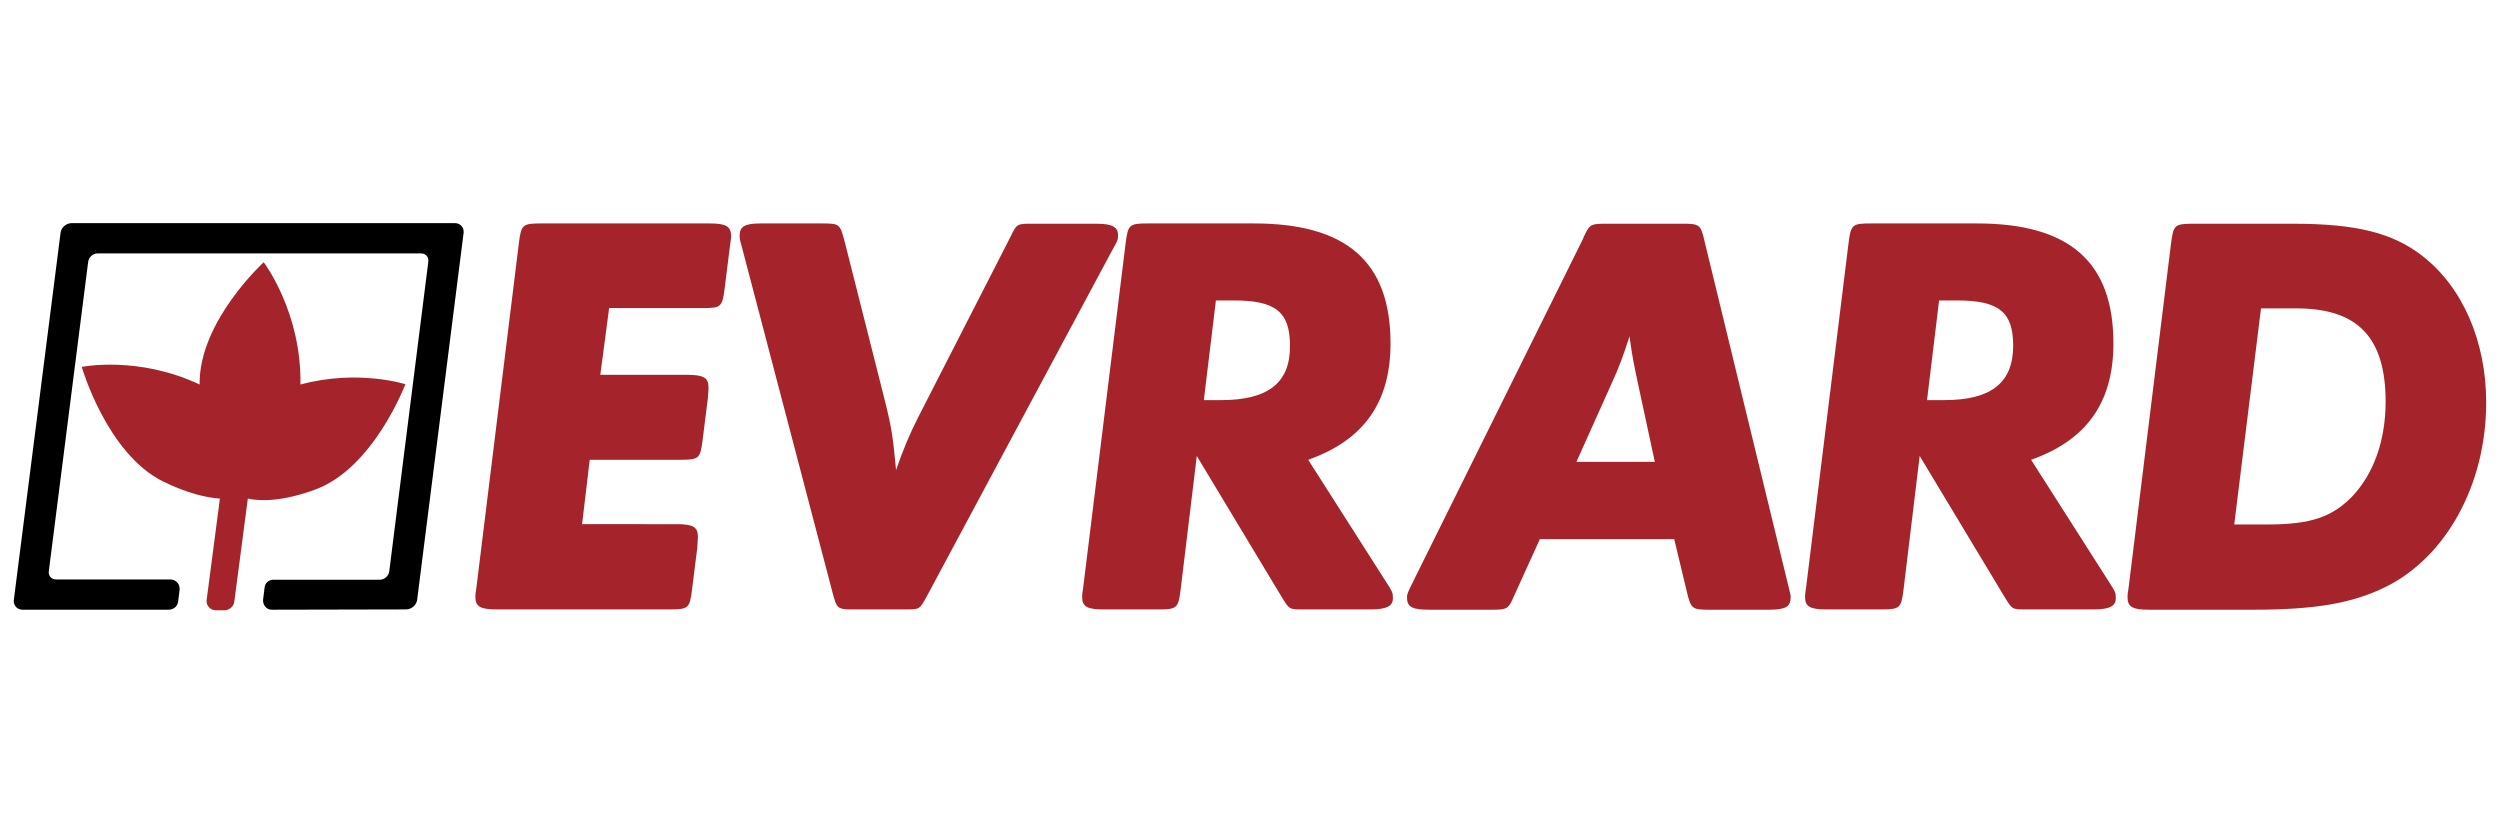
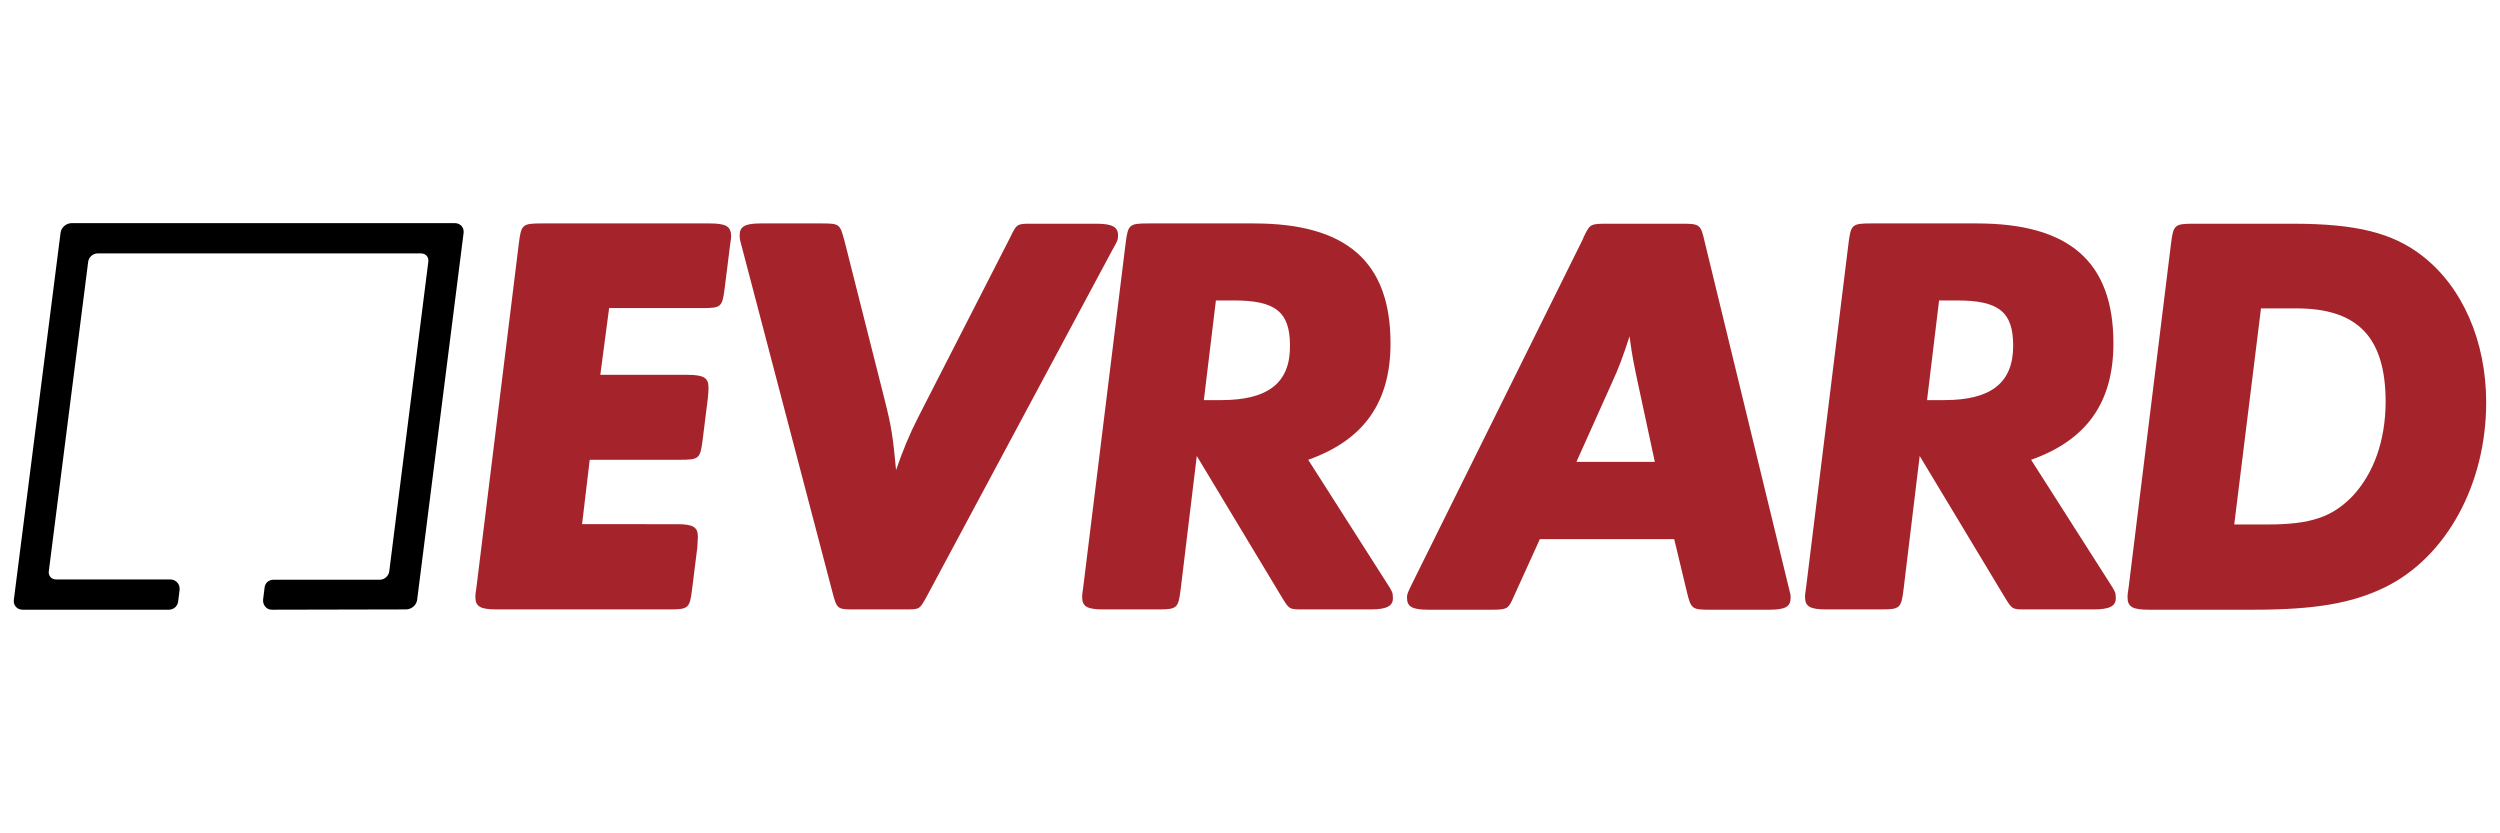
<svg xmlns="http://www.w3.org/2000/svg" version="1.1" x="0px" y="0px" viewBox="0 0 850.4 283.5" style="enable-background:new 0 0 850.4 283.5;" xml:space="preserve">
  <style type="text/css">
	.st0{display:none;}
	.st1{display:inline;}
	.st2{fill:#FFFFFF;}
	.st3{fill:#A5242C;}
</style>
  <g id="GHF_HARDI_NEG" class="st0">
    <g class="st1">
      <g>
-         <path class="st2" d="M375.3,123.9h-15.5c-1.8,0-1.9,0.1-2.1,1.8l-3.9,31.7c-0.1,0.7-0.1,0.8-0.1,1c0,0.9,0.4,1.2,2,1.2h15.9     c1.8,0,1.9-0.1,2.1-1.8l0.5-3.9c0-0.3,0.1-0.7,0.1-1c0-0.9-0.4-1.2-1.9-1.2h-8.8l0.7-5.9h8.3c1.8,0,1.9-0.1,2.1-1.8l0.5-3.9     c0.1-0.5,0.1-0.7,0.1-1c0-0.9-0.4-1.2-2-1.2h-8l0.8-6.2h8.7c1.7,0,1.8-0.1,2-1.8l0.5-3.9c0.1-0.8,0.1-0.7,0.1-1     C377.2,124.2,376.8,123.9,375.3,123.9z M430.6,145.7c5.1-1.8,7.6-5.3,7.6-10.8c0-7.5-4.1-11.1-12.6-11.1h-9.7     c-1.8,0-1.9,0.1-2.1,1.8l-3.9,31.7c-0.1,0.8-0.1,0.8-0.1,1c0,0.9,0.4,1.2,2,1.2h5c1.8,0,1.9-0.1,2.1-1.8l1.5-12.4l7.8,12.9     c0.8,1.3,0.7,1.3,2.2,1.3h6c1.5,0,2.1-0.3,2-1.1c0-0.4-0.1-0.5-0.6-1.4L430.6,145.7z M422.5,140.2h-1.6l1.1-9.2h1.7     c3.9,0,5.2,1.1,5.2,4.2C428.9,138.6,426.9,140.2,422.5,140.2z M413,125.1c0.1-0.9-0.5-1.2-2-1.2h-5.8c-0.1,0-0.2,0-0.3,0     c-1.2,0-1.2,0-1.9,1.3l-8.5,16.6c-0.8,1.6-1.4,3-2,4.9c-0.3-2.9-0.4-3.9-1.1-6.5l-3.7-14.6c-0.4-1.6-0.4-1.7-2.1-1.7H380     c-1.5,0-2,0.3-2,1.1c0,0.3,0,0.3,0.2,1.1l8.3,31.8c0.4,1.7,0.4,1.7,2.1,1.7h4.4c1.6,0,1.5,0.1,2.2-1.3l17.1-31.9     C412.9,125.5,413,125.4,413,125.1z M533.5,126.8c-2.7-2.1-6-2.9-11.9-2.9h-9.1c-1.8,0-1.9,0.1-2.1,1.8l-3.9,31.7     c-0.1,0.7-0.1,0.8-0.1,1c0,0.9,0.4,1.2,2,1.2h9.6c5.7,0,9.2-0.6,12.2-2.1c5.6-2.8,9.3-9.5,9.3-17.1     C539.4,134.8,537.2,129.7,533.5,126.8z M527.1,149.1c-1.9,1.9-3.9,2.6-7.8,2.6h-3.1l2.5-20h3.3c5.7,0,8.2,2.7,8.2,8.7     C530.1,144.1,529,147,527.1,149.1z M467.2,125.6c-0.4-1.7-0.4-1.7-2.1-1.7h-6.9c-1.4,0-1.6,0.1-2,0.9c-0.1,0.2-0.2,0.3-0.2,0.5     l-15.8,31.8c-0.4,0.9-0.5,1-0.5,1.3c0,0.9,0.5,1.1,2,1.1h5.7c1.5,0,1.6-0.1,2-1c0-0.1,0.1-0.2,0.2-0.5l2.3-5.1h12.4l1.2,4.9     c0.4,1.6,0.5,1.7,2.1,1.7h5.5c1.5,0,2-0.3,2-1.1c0-0.3,0-0.3-0.2-1.1L467.2,125.6z M455.3,145.9l3.3-7.4c0.5-1.2,1-2.4,1.6-4.2     c0.3,2,0.3,2.2,1,5.4l1.3,6.2H455.3z M497.4,145.7c5.1-1.8,7.6-5.3,7.6-10.8c0-7.5-4.1-11.1-12.6-11.1h-9.7     c-1.8,0-1.9,0.1-2.1,1.8l-3.9,31.7c-0.1,0.8-0.1,0.8-0.1,1c0,0.9,0.4,1.2,2,1.2h5c1.8,0,1.9-0.1,2.1-1.8l1.5-12.4l7.8,12.9     c0.8,1.3,0.7,1.3,2.2,1.3h6c1.5,0,2.1-0.3,2-1.1c0-0.4-0.1-0.5-0.6-1.4L497.4,145.7z M489.3,140.2h-1.6l1.1-9.2h1.7     c3.9,0,5.2,1.1,5.2,4.2C495.7,138.6,493.7,140.2,489.3,140.2z" />
-       </g>
+         </g>
      <path class="st2" d="M331.4,158.8l1.3-9.5c1.1,0.3,3.1,0.3,6.2-0.8c5.4-2,8.3-9.7,8.3-9.7s-4.4-1.4-9.7,0    c0.1-6.7-3.4-11.3-3.4-11.3s-6,5.5-5.9,11.2c0,0,0,0,0,0.1c-5.7-2.7-10.9-1.6-10.9-1.6s2.3,8,7.5,10.6c2.3,1.1,4,1.5,5.2,1.6    l-1.2,9.3c-0.1,0.5,0.3,1,0.9,1h0.9C330.9,159.6,331.3,159.3,331.4,158.8z" />
      <path class="st2" d="M326.2,158.8l0.1-1.1c0-0.5-0.4-0.9-0.9-0.9l-10.5,0c-0.4,0-0.7-0.3-0.7-0.8l3.6-28.6    c0.1-0.4,0.4-0.8,0.9-0.8h29.9c0.4,0,0.7,0.3,0.7,0.8l-3.6,28.6c-0.1,0.4-0.4,0.8-0.9,0.8c0,0,0.5,0-2.9,0h-7    c-0.4,0-0.8,0.3-0.8,0.7l-0.1,1.1c-0.1,0.5,0.3,1,0.9,1l12.3,0c0.5,0,1-0.4,1-0.9l4.3-33.9c0.1-0.5-0.3-0.9-0.8-0.9h-35.4    c-0.5,0-1,0.4-1,0.9l-4.3,33.9c-0.1,0.5,0.3,0.9,0.8,0.9h13.5C325.7,159.6,326.1,159.2,326.2,158.8z" />
    </g>
  </g>
  <g id="GHF_HARDI_full-red" class="st0">
    <g class="st1">
      <g>
        <path class="st3" d="M375.3,123.9h-15.5c-1.8,0-1.9,0.1-2.1,1.8l-3.9,31.7c-0.1,0.7-0.1,0.8-0.1,1c0,0.9,0.4,1.2,2,1.2h15.9     c1.8,0,1.9-0.1,2.1-1.8l0.5-3.9c0-0.3,0.1-0.7,0.1-1c0-0.9-0.4-1.2-1.9-1.2h-8.8l0.7-5.9h8.3c1.8,0,1.9-0.1,2.1-1.8l0.5-3.9     c0.1-0.5,0.1-0.7,0.1-1c0-0.9-0.4-1.2-2-1.2h-8l0.8-6.2h8.7c1.7,0,1.8-0.1,2-1.8l0.5-3.9c0.1-0.8,0.1-0.7,0.1-1     C377.2,124.2,376.8,123.9,375.3,123.9z M430.6,145.7c5.1-1.8,7.6-5.3,7.6-10.8c0-7.5-4.1-11.1-12.6-11.1h-9.7     c-1.8,0-1.9,0.1-2.1,1.8l-3.9,31.7c-0.1,0.8-0.1,0.8-0.1,1c0,0.9,0.4,1.2,2,1.2h5c1.8,0,1.9-0.1,2.1-1.8l1.5-12.4l7.8,12.9     c0.8,1.3,0.7,1.3,2.2,1.3h6c1.5,0,2.1-0.3,2-1.1c0-0.4-0.1-0.5-0.6-1.4L430.6,145.7z M422.5,140.2h-1.6l1.1-9.2h1.7     c3.9,0,5.2,1.1,5.2,4.2C428.9,138.6,426.9,140.2,422.5,140.2z M413,125.1c0.1-0.9-0.5-1.2-2-1.2h-5.8c-0.1,0-0.2,0-0.3,0     c-1.2,0-1.2,0-1.9,1.3l-8.5,16.6c-0.8,1.6-1.4,3-2,4.9c-0.3-2.9-0.4-3.9-1.1-6.5l-3.7-14.6c-0.4-1.6-0.4-1.7-2.1-1.7H380     c-1.5,0-2,0.3-2,1.1c0,0.3,0,0.3,0.2,1.1l8.3,31.8c0.4,1.7,0.4,1.7,2.1,1.7h4.4c1.6,0,1.5,0.1,2.2-1.3l17.1-31.9     C412.9,125.5,413,125.4,413,125.1z M533.5,126.8c-2.7-2.1-6-2.9-11.9-2.9h-9.1c-1.8,0-1.9,0.1-2.1,1.8l-3.9,31.7     c-0.1,0.7-0.1,0.8-0.1,1c0,0.9,0.4,1.2,2,1.2h9.6c5.7,0,9.2-0.6,12.2-2.1c5.6-2.8,9.3-9.5,9.3-17.1     C539.4,134.8,537.2,129.7,533.5,126.8z M527.1,149.1c-1.9,1.9-3.9,2.6-7.8,2.6h-3.1l2.5-20h3.3c5.7,0,8.2,2.7,8.2,8.7     C530.1,144.1,529,147,527.1,149.1z M467.2,125.6c-0.4-1.7-0.4-1.7-2.1-1.7h-6.9c-1.4,0-1.6,0.1-2,0.9c-0.1,0.2-0.2,0.3-0.2,0.5     l-15.8,31.8c-0.4,0.9-0.5,1-0.5,1.3c0,0.9,0.5,1.1,2,1.1h5.7c1.5,0,1.6-0.1,2-1c0-0.1,0.1-0.2,0.2-0.5l2.3-5.1h12.4l1.2,4.9     c0.4,1.6,0.5,1.7,2.1,1.7h5.5c1.5,0,2-0.3,2-1.1c0-0.3,0-0.3-0.2-1.1L467.2,125.6z M455.3,145.9l3.3-7.4c0.5-1.2,1-2.4,1.6-4.2     c0.3,2,0.3,2.2,1,5.4l1.3,6.2H455.3z M497.4,145.7c5.1-1.8,7.6-5.3,7.6-10.8c0-7.5-4.1-11.1-12.6-11.1h-9.7     c-1.8,0-1.9,0.1-2.1,1.8l-3.9,31.7c-0.1,0.8-0.1,0.8-0.1,1c0,0.9,0.4,1.2,2,1.2h5c1.8,0,1.9-0.1,2.1-1.8l1.5-12.4l7.8,12.9     c0.8,1.3,0.7,1.3,2.2,1.3h6c1.5,0,2.1-0.3,2-1.1c0-0.4-0.1-0.5-0.6-1.4L497.4,145.7z M489.3,140.2h-1.6l1.1-9.2h1.7     c3.9,0,5.2,1.1,5.2,4.2C495.7,138.6,493.7,140.2,489.3,140.2z" />
      </g>
      <path class="st3" d="M331.4,158.8l1.3-9.5c1.1,0.3,3.1,0.3,6.2-0.8c5.4-2,8.3-9.7,8.3-9.7s-4.4-1.4-9.7,0    c0.1-6.7-3.4-11.3-3.4-11.3s-6,5.5-5.9,11.2c0,0,0,0,0,0.1c-5.7-2.7-10.9-1.6-10.9-1.6s2.3,8,7.5,10.6c2.3,1.1,4,1.5,5.2,1.6    l-1.2,9.3c-0.1,0.5,0.3,1,0.9,1h0.9C330.9,159.6,331.3,159.3,331.4,158.8z" />
      <path class="st3" d="M326.2,158.8l0.1-1.1c0-0.5-0.4-0.9-0.9-0.9l-10.5,0c-0.4,0-0.7-0.3-0.7-0.8l3.6-28.6    c0.1-0.4,0.4-0.8,0.9-0.8h29.9c0.4,0,0.7,0.3,0.7,0.8l-3.6,28.6c-0.1,0.4-0.4,0.8-0.9,0.8c0,0,0.5,0-2.9,0h-7    c-0.4,0-0.8,0.3-0.8,0.7l-0.1,1.1c-0.1,0.5,0.3,1,0.9,1l12.3,0c0.5,0,1-0.4,1-0.9l4.3-33.9c0.1-0.5-0.3-0.9-0.8-0.9h-35.4    c-0.5,0-1,0.4-1,0.9l-4.3,33.9c-0.1,0.5,0.3,0.9,0.8,0.9h13.5C325.7,159.6,326.1,159.2,326.2,158.8z" />
    </g>
  </g>
  <g id="GHF_HARDI_red">
    <g>
      <g>
        <path class="st3" d="M241.3,76h-57.1c-6.5,0-6.9,0.4-7.7,6.7l-14.4,116.8c-0.4,2.6-0.4,2.8-0.4,3.5c0,3.3,1.6,4.3,7.3,4.3h58.7     c6.5,0,6.9-0.4,7.7-6.7l1.8-14.4c0-1,0.2-2.8,0.2-3.6c0-3.3-1.6-4.3-7.1-4.3H198l2.6-21.9h30.7c6.5,0,6.9-0.4,7.7-6.7l1.8-14.4     c0.2-1.8,0.2-2.8,0.2-3.5c0-3.3-1.6-4.3-7.3-4.3h-29.5l3-22.7H239c6.3,0,6.7-0.4,7.5-6.7l1.8-14.4c0.4-3,0.4-2.6,0.4-3.5     C248.6,77,247,76,241.3,76z M445,156.4c18.9-6.7,28-19.5,28-39.6c0-27.8-15-40.8-46.5-40.8h-35.9c-6.5,0-6.9,0.4-7.7,6.7     l-14.4,116.8c-0.4,2.8-0.4,2.8-0.4,3.5c0,3.3,1.6,4.3,7.3,4.3h18.5c6.5,0,6.9-0.4,7.7-6.7l5.5-45.5l28.6,47.5     c3,4.9,2.6,4.7,8.3,4.7h22.3c5.5,0,7.7-1.2,7.5-4.1c0-1.6-0.2-2-2.2-5.1L445,156.4z M415.4,136.1h-5.9l4.1-33.9h6.1     c14.2,0,19.1,3.9,19.1,15.4C438.9,130.2,431.4,136.1,415.4,136.1z M380.3,80.4c0.2-3.1-1.8-4.3-7.3-4.3h-21.5c-0.4,0-0.8,0-1.1,0     c-4.6,0-4.6,0.2-6.9,4.9L312.3,142c-3,5.9-5.1,11-7.5,17.9c-1-10.6-1.4-14.2-3.9-24l-13.6-53.8c-1.6-5.9-1.6-6.1-7.9-6.1h-20.5     c-5.5,0-7.3,1-7.3,4.1c0,1,0,1.2,0.8,4.1l30.7,117c1.6,6.1,1.6,6.1,7.9,6.1h16.2c5.9,0,5.5,0.2,8.3-4.9l62.9-117.4     C380.1,82,380.3,81.6,380.3,80.4z M823.8,86.9c-10-7.7-22.3-10.8-43.9-10.8h-33.7c-6.5,0-6.9,0.4-7.7,6.7l-14.4,116.8     c-0.4,2.6-0.4,2.8-0.4,3.5c0,3.3,1.6,4.3,7.3,4.3h35.5c21.1,0,33.7-2.2,44.9-7.7c20.7-10.2,34.3-34.9,34.3-62.8     C845.7,116,837.6,97.5,823.8,86.9z M800.2,168.8c-6.9,7.1-14.2,9.6-28.8,9.6H760l9.1-73.5h12c20.9,0,30.4,9.8,30.4,31.9     C811.4,150.3,807.3,161.2,800.2,168.8z M579.9,82.4c-1.4-6.1-1.6-6.3-7.9-6.3h-25.4c-5.3,0-5.7,0.2-7.3,3.3     c-0.2,0.6-0.6,1-0.8,1.8l-58.1,117.2c-1.6,3.3-1.8,3.7-1.8,4.9c0,3.1,1.8,4.1,7.3,4.1h21.1c5.5,0,5.9-0.2,7.5-3.5     c0-0.2,0.4-0.8,0.8-1.8l8.5-18.7h45.7l4.3,17.9c1.4,5.9,1.8,6.1,7.9,6.1h20.1c5.5,0,7.3-1,7.3-4.1c0-1,0-1-0.8-4.1L579.9,82.4z      M536.2,157.2l12.2-27.2c2-4.3,3.7-8.7,5.9-15.6c1,7.3,1.2,8.3,3.7,19.9l4.9,22.8H536.2z M690.9,156.4c18.9-6.7,28-19.5,28-39.6     c0-27.8-15-40.8-46.5-40.8h-35.9c-6.5,0-6.9,0.4-7.7,6.7l-14.4,116.8c-0.4,2.8-0.4,2.8-0.4,3.5c0,3.3,1.6,4.3,7.3,4.3h18.5     c6.5,0,6.9-0.4,7.7-6.7l5.5-45.5l28.6,47.5c3,4.9,2.6,4.7,8.3,4.7h22.3c5.5,0,7.7-1.2,7.5-4.1c0-1.6-0.2-2-2.2-5.1L690.9,156.4z      M661.4,136.1h-5.9l4.1-33.9h6.1c14.2,0,19.1,3.9,19.1,15.4C684.8,130.2,677.3,136.1,661.4,136.1z" />
      </g>
-       <path class="st3" d="M79.7,204.7l4.6-35.1c4.2,0.9,11.6,1.1,23-3.1c19.8-7.3,30.6-35.8,30.6-35.8s-16.1-5.2-35.7,0.1    c0.4-24.7-12.5-41.6-12.5-41.6s-22,20.1-21.8,41.4c0,0.1,0,0.1,0,0.2c-21-9.9-40.1-6-40.1-6s8.5,29.5,27.7,39    c8.4,4.1,14.9,5.5,19.3,5.8l-4.5,34.4c-0.3,1.9,1.2,3.6,3.1,3.6h3.2C78.2,207.4,79.5,206.2,79.7,204.7z" />
      <path d="M60.6,204.6l0.5-4c0.2-1.9-1.3-3.5-3.2-3.5l-38.8,0c-1.6,0-2.7-1.2-2.5-2.8L30,89c0.2-1.5,1.6-2.8,3.2-2.8h110    c1.6,0,2.7,1.2,2.5,2.8l-13.3,105.4c-0.2,1.5-1.6,2.8-3.2,2.8c0,0,1.9,0-10.6,0H93c-1.6,0-2.9,1.2-3,2.7l-0.5,4    c-0.2,1.9,1.2,3.6,3.1,3.5l45.5-0.1c1.9,0,3.6-1.5,3.8-3.3l15.8-124.8c0.2-1.8-1.1-3.3-3-3.3H24.4c-1.9,0-3.6,1.5-3.8,3.3    L4.7,204.1c-0.2,1.8,1.1,3.3,3,3.3h49.7C59.1,207.4,60.4,206.2,60.6,204.6z" />
    </g>
  </g>
</svg>